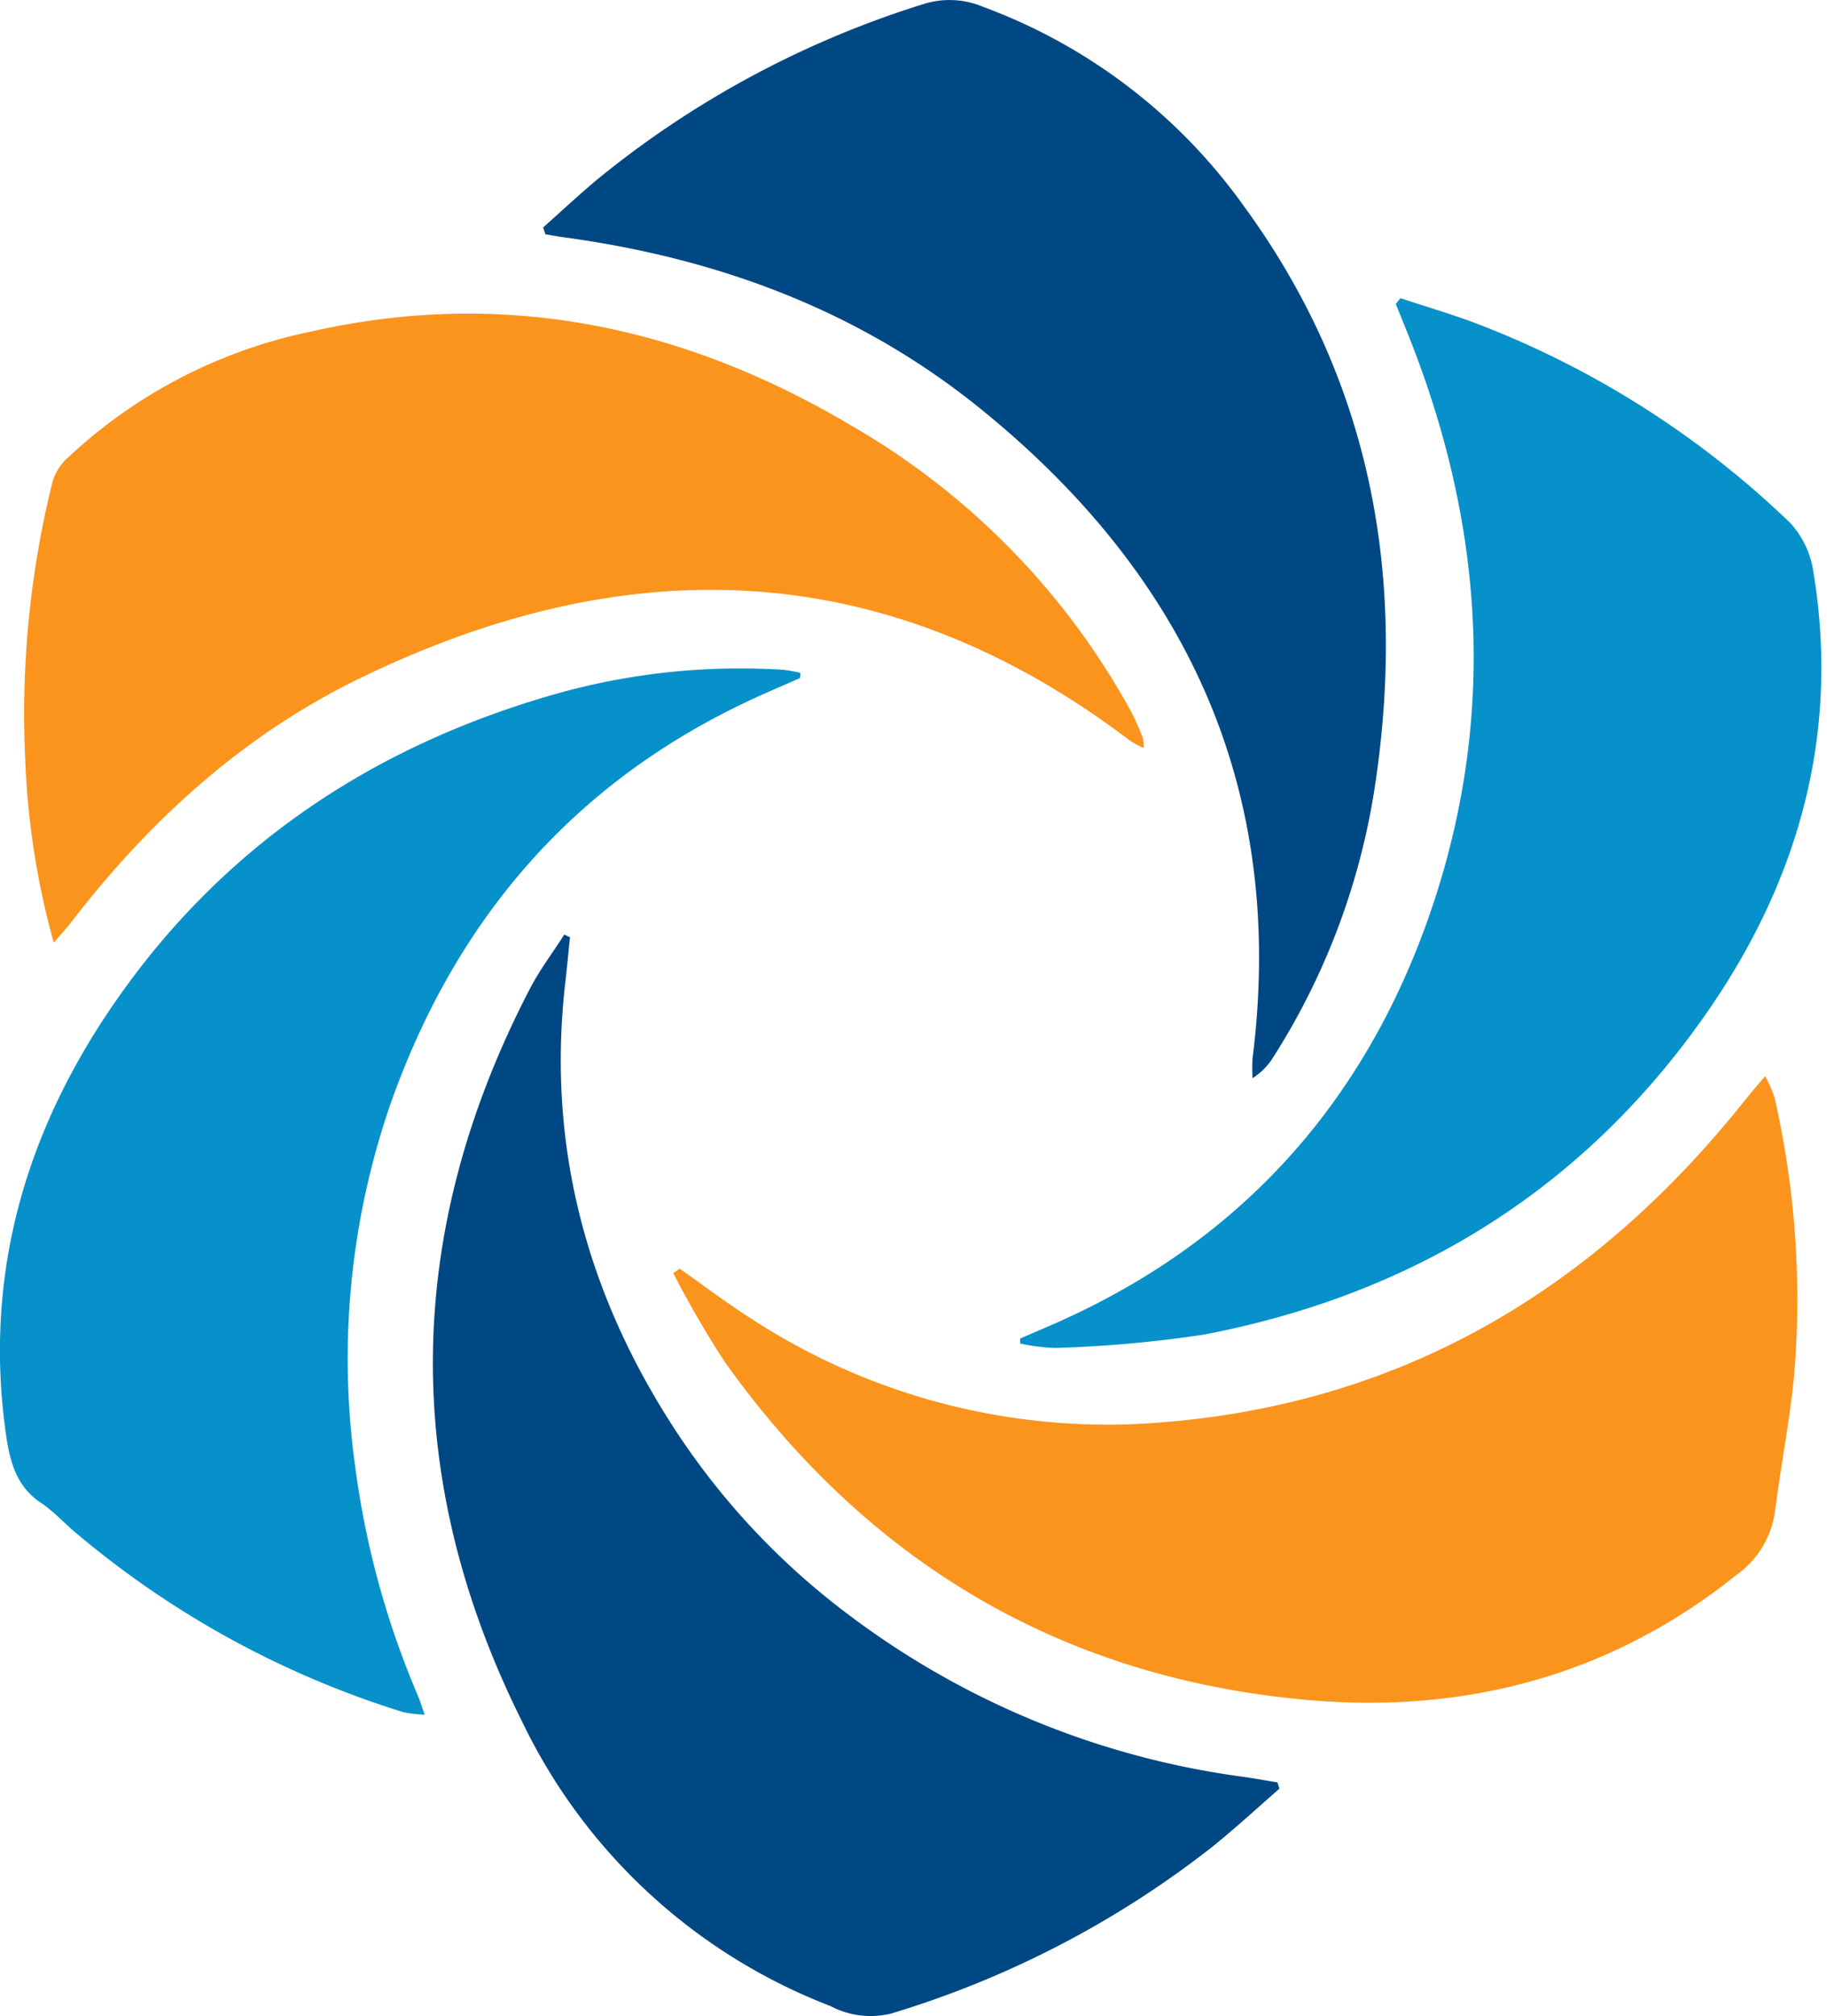
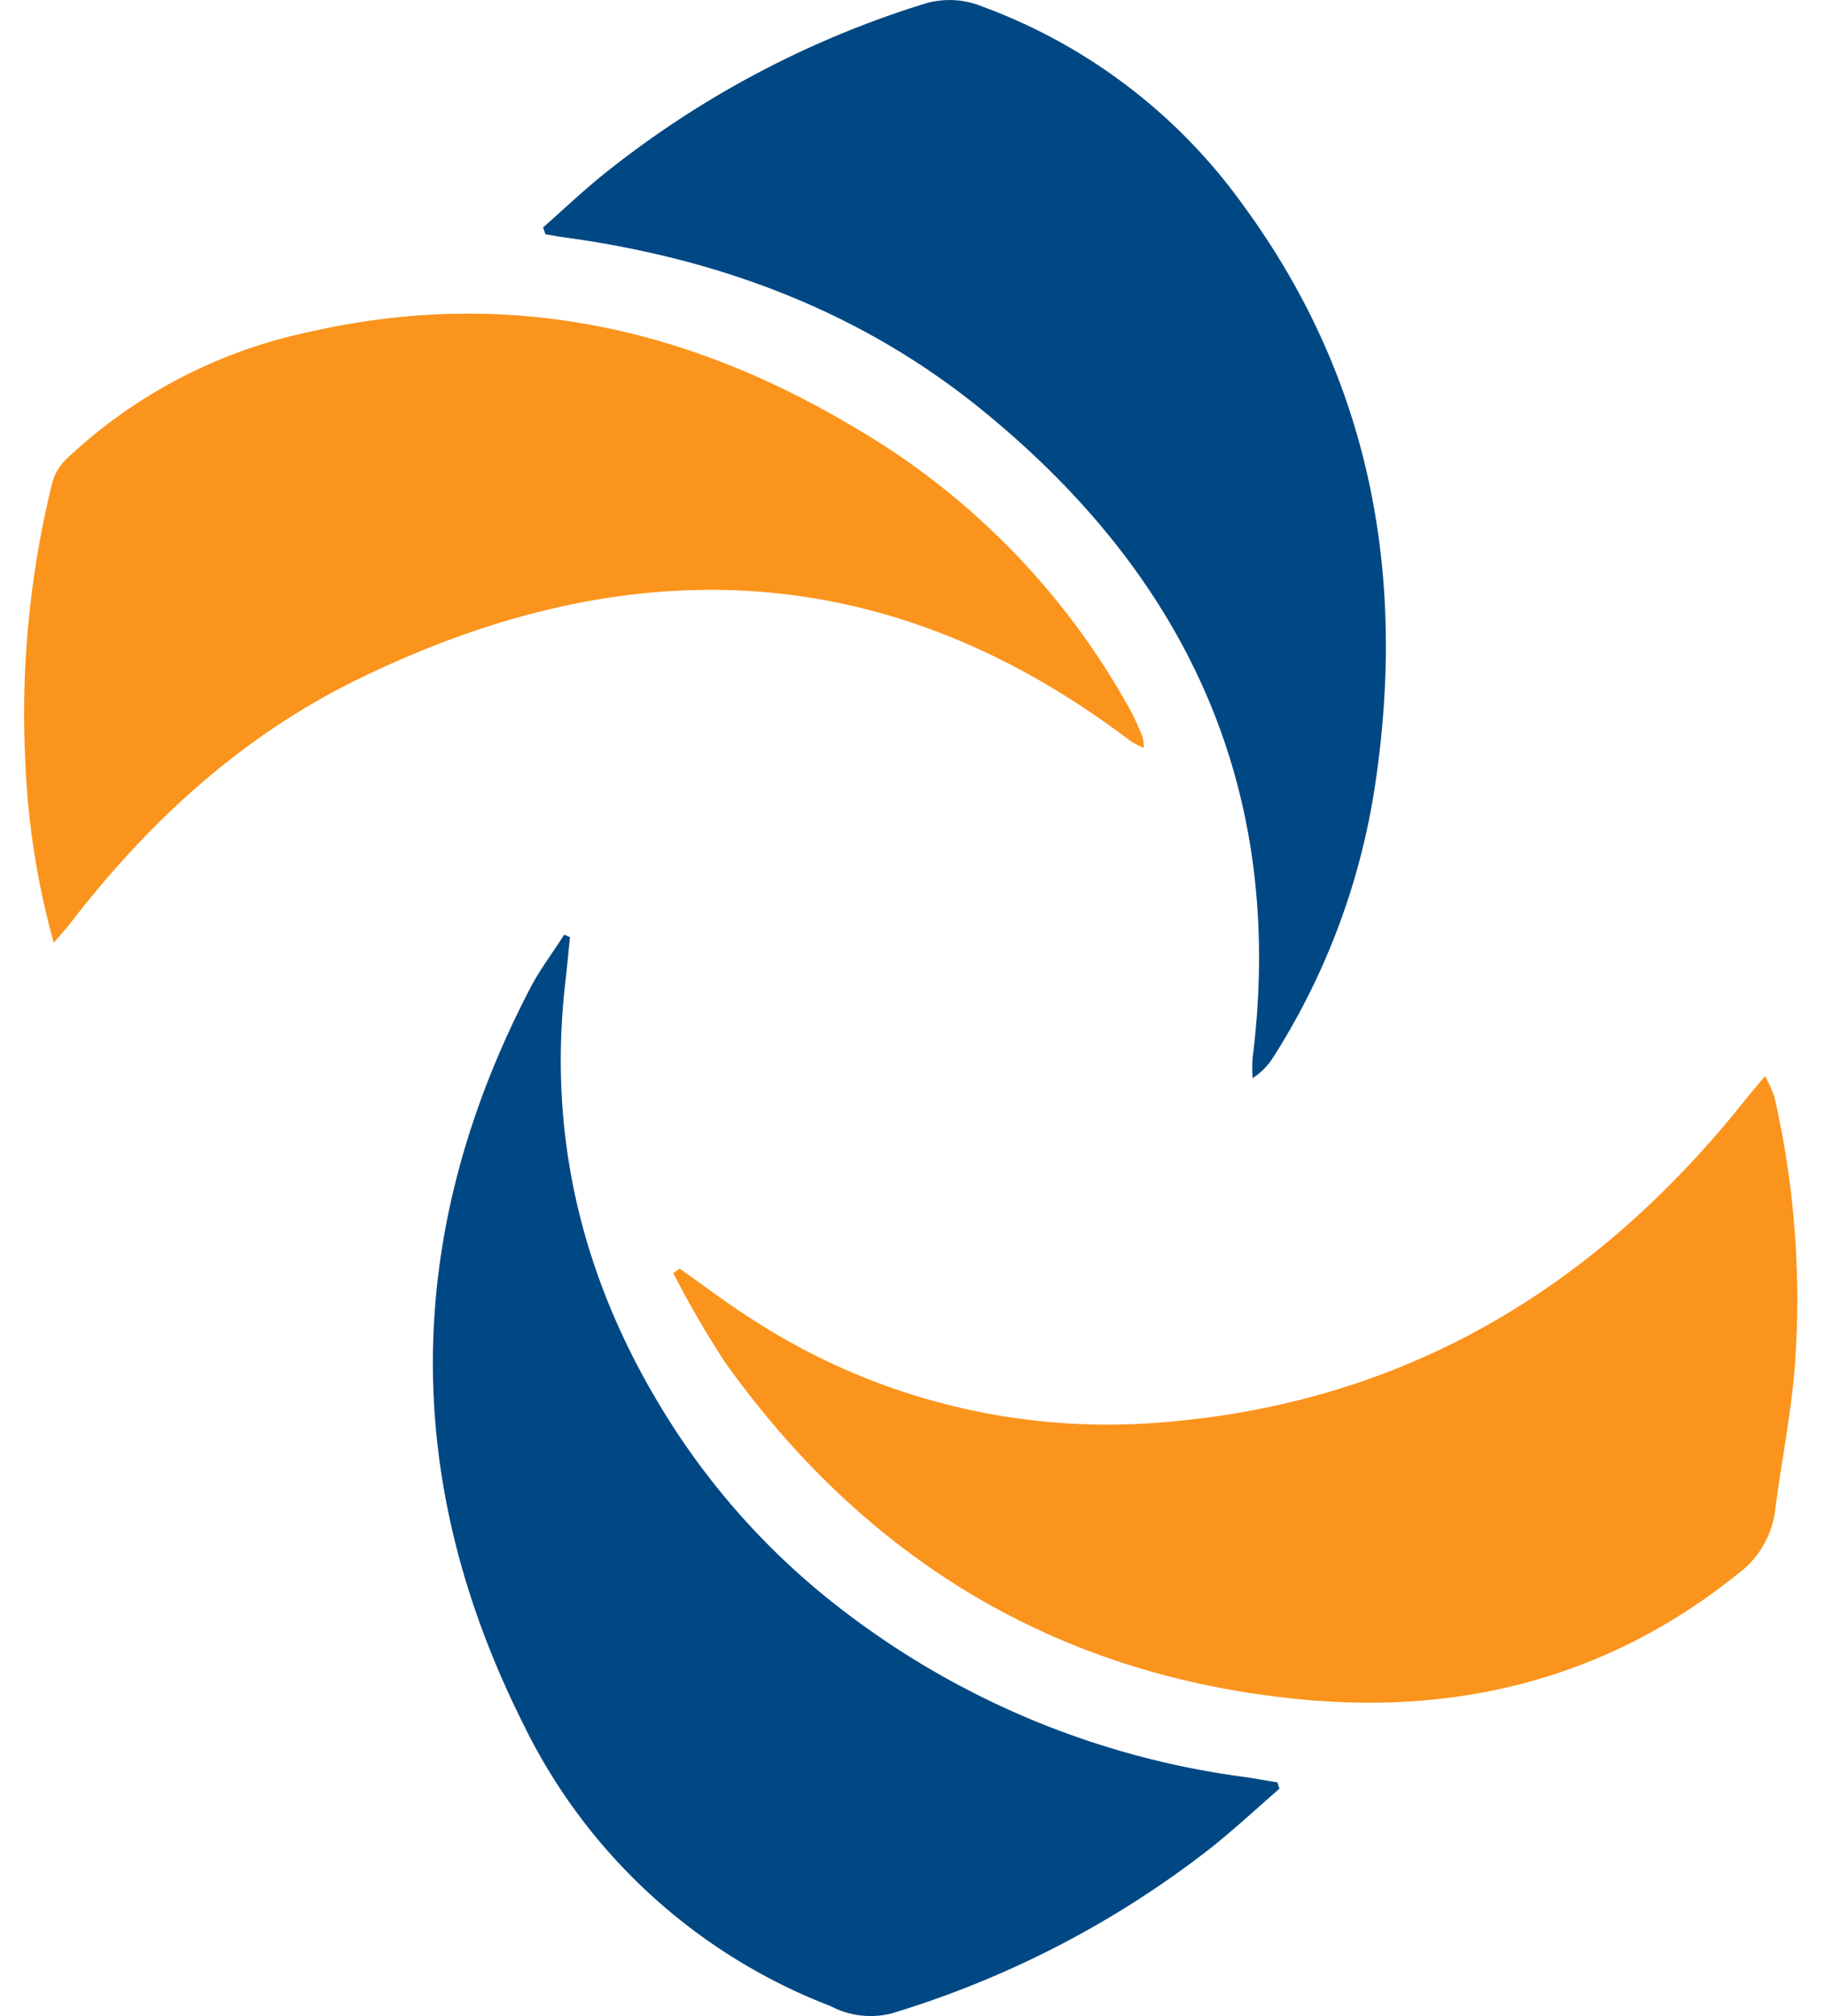
<svg xmlns="http://www.w3.org/2000/svg" viewBox="0 0 136 150">
-   <path d="M104.25 22.18c2.06.69 4.16 1.29 6.18 2.09a69.41 69.41 0 0 1 22.85 14.65 6.87 6.87 0 0 1 1.72 3.71c1.92 11.77-1 22.51-7.61 32.22-9.13 13.38-21.9 21.39-37.73 24.43a91 91 0 0 1-11.1 1 14 14 0 0 1-2.62-.33v-.37c1.26-.55 2.52-1.07 3.76-1.65C93.26 91.6 102.15 81.07 106.77 67c4.67-14.27 3.57-28.38-2-42.23l-.87-2.16z M59.56 50.44c-1.37.61-2.75 1.18-4.1 1.83C42.56 58.41 34 68.42 29.19 81.78a58 58 0 0 0-2.74 27.4 64.67 64.67 0 0 0 4.67 17c.15.36.26.73.49 1.38a8.78 8.78 0 0 1-1.61-.19 69.7 69.7 0 0 1-24.11-13.13c-1-.8-1.83-1.76-2.86-2.45-1.79-1.19-2.27-3-2.56-4.9C-1.22 95.3 1.68 84.76 8.12 75.2 16.34 63 27.88 55.33 42 51.45a50.64 50.64 0 0 1 16.31-1.62 10.9 10.9 0 0 1 1.27.23z" fill="#0691ca" />
  <path d="M40.43 16.92c1.41-1.25 2.79-2.55 4.25-3.75A72.36 72.36 0 0 1 68.75.3a6.43 6.43 0 0 1 4.41.2 41.48 41.48 0 0 1 19.4 14.79c9.48 12.94 12.15 27.48 9.8 43.12a52 52 0 0 1-7.56 20.21 4.89 4.89 0 0 1-1.56 1.59 12.18 12.18 0 0 1 0-1.48c2.52-20.05-4.92-35.95-20.34-48.39-9-7.26-19.49-11.13-30.89-12.68-.47-.06-.94-.16-1.41-.23zM42.43 69.72c-.11 1.07-.21 2.13-.33 3.2-1.43 12.1 1.48 23.16 8.07 33.32A54.3 54.3 0 0 0 63 120a62.47 62.47 0 0 0 29.65 12.2c.82.12 1.63.27 2.44.4l.15.47c-1.69 1.47-3.34 3-5.08 4.39a72.74 72.74 0 0 1-23.83 12.34 6.38 6.38 0 0 1-4.51-.56 42.27 42.27 0 0 1-22.92-21.09c-9.12-18.22-8.86-36.52.56-54.62.72-1.39 1.69-2.65 2.54-4z" fill="#004883" />
  <path d="M4 70.13a59.17 59.17 0 0 1-2.13-13.81 71.57 71.57 0 0 1 2-20.32 3.85 3.85 0 0 1 1-1.78 37.51 37.51 0 0 1 18.22-9.54c14.38-3.27 27.77-.45 40.31 7a55.11 55.11 0 0 1 20.66 21.01c.39.7.71 1.44 1 2.17a3.1 3.1 0 0 1 .08.78 6 6 0 0 1-1-.52C66.13 41.44 46.94 40.74 27 50.36 18.2 54.58 11.15 61 5.25 68.67c-.33.42-.69.81-1.25 1.46zM50.59 94.38c1.76 1.23 3.47 2.54 5.28 3.69a48.56 48.56 0 0 0 30.93 7.72c17.77-1.49 31.81-9.9 42.87-23.66.5-.62 1-1.23 1.72-2.07a9.37 9.37 0 0 1 .7 1.57 67.4 67.4 0 0 1 1.46 20.71c-.33 3.4-1 6.77-1.43 10.16a6.94 6.94 0 0 1-2.8 4.62c-9.42 7.57-20.3 10.4-32.1 9.34-18.22-1.64-32.67-10.26-43.29-25.17a74.89 74.89 0 0 1-3.81-6.57z" fill="#fb941c" />
</svg>